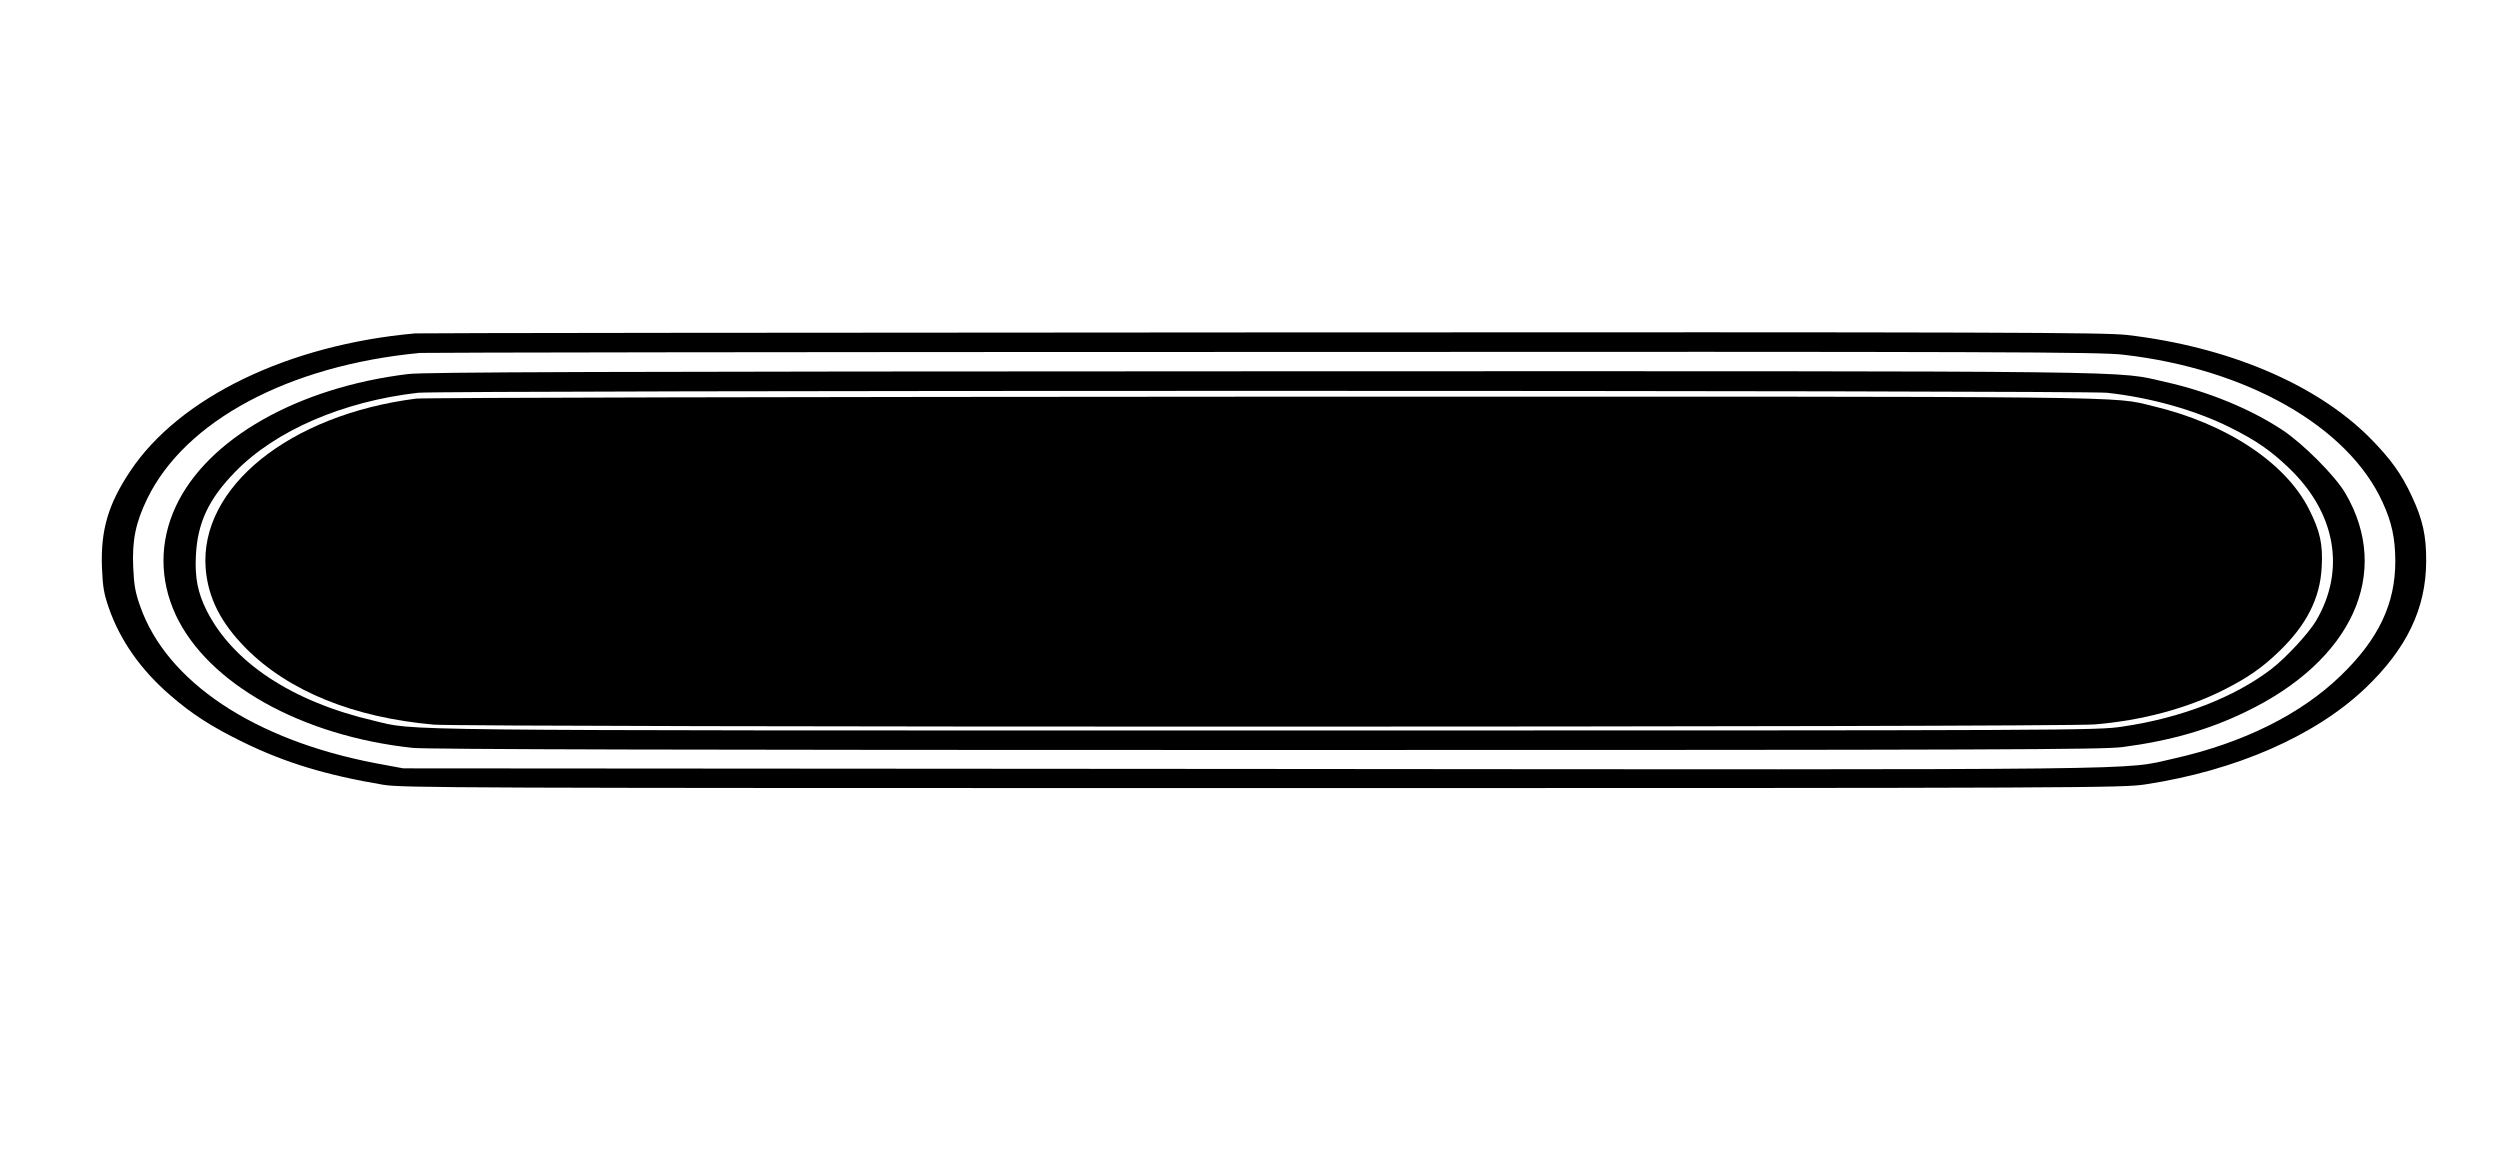
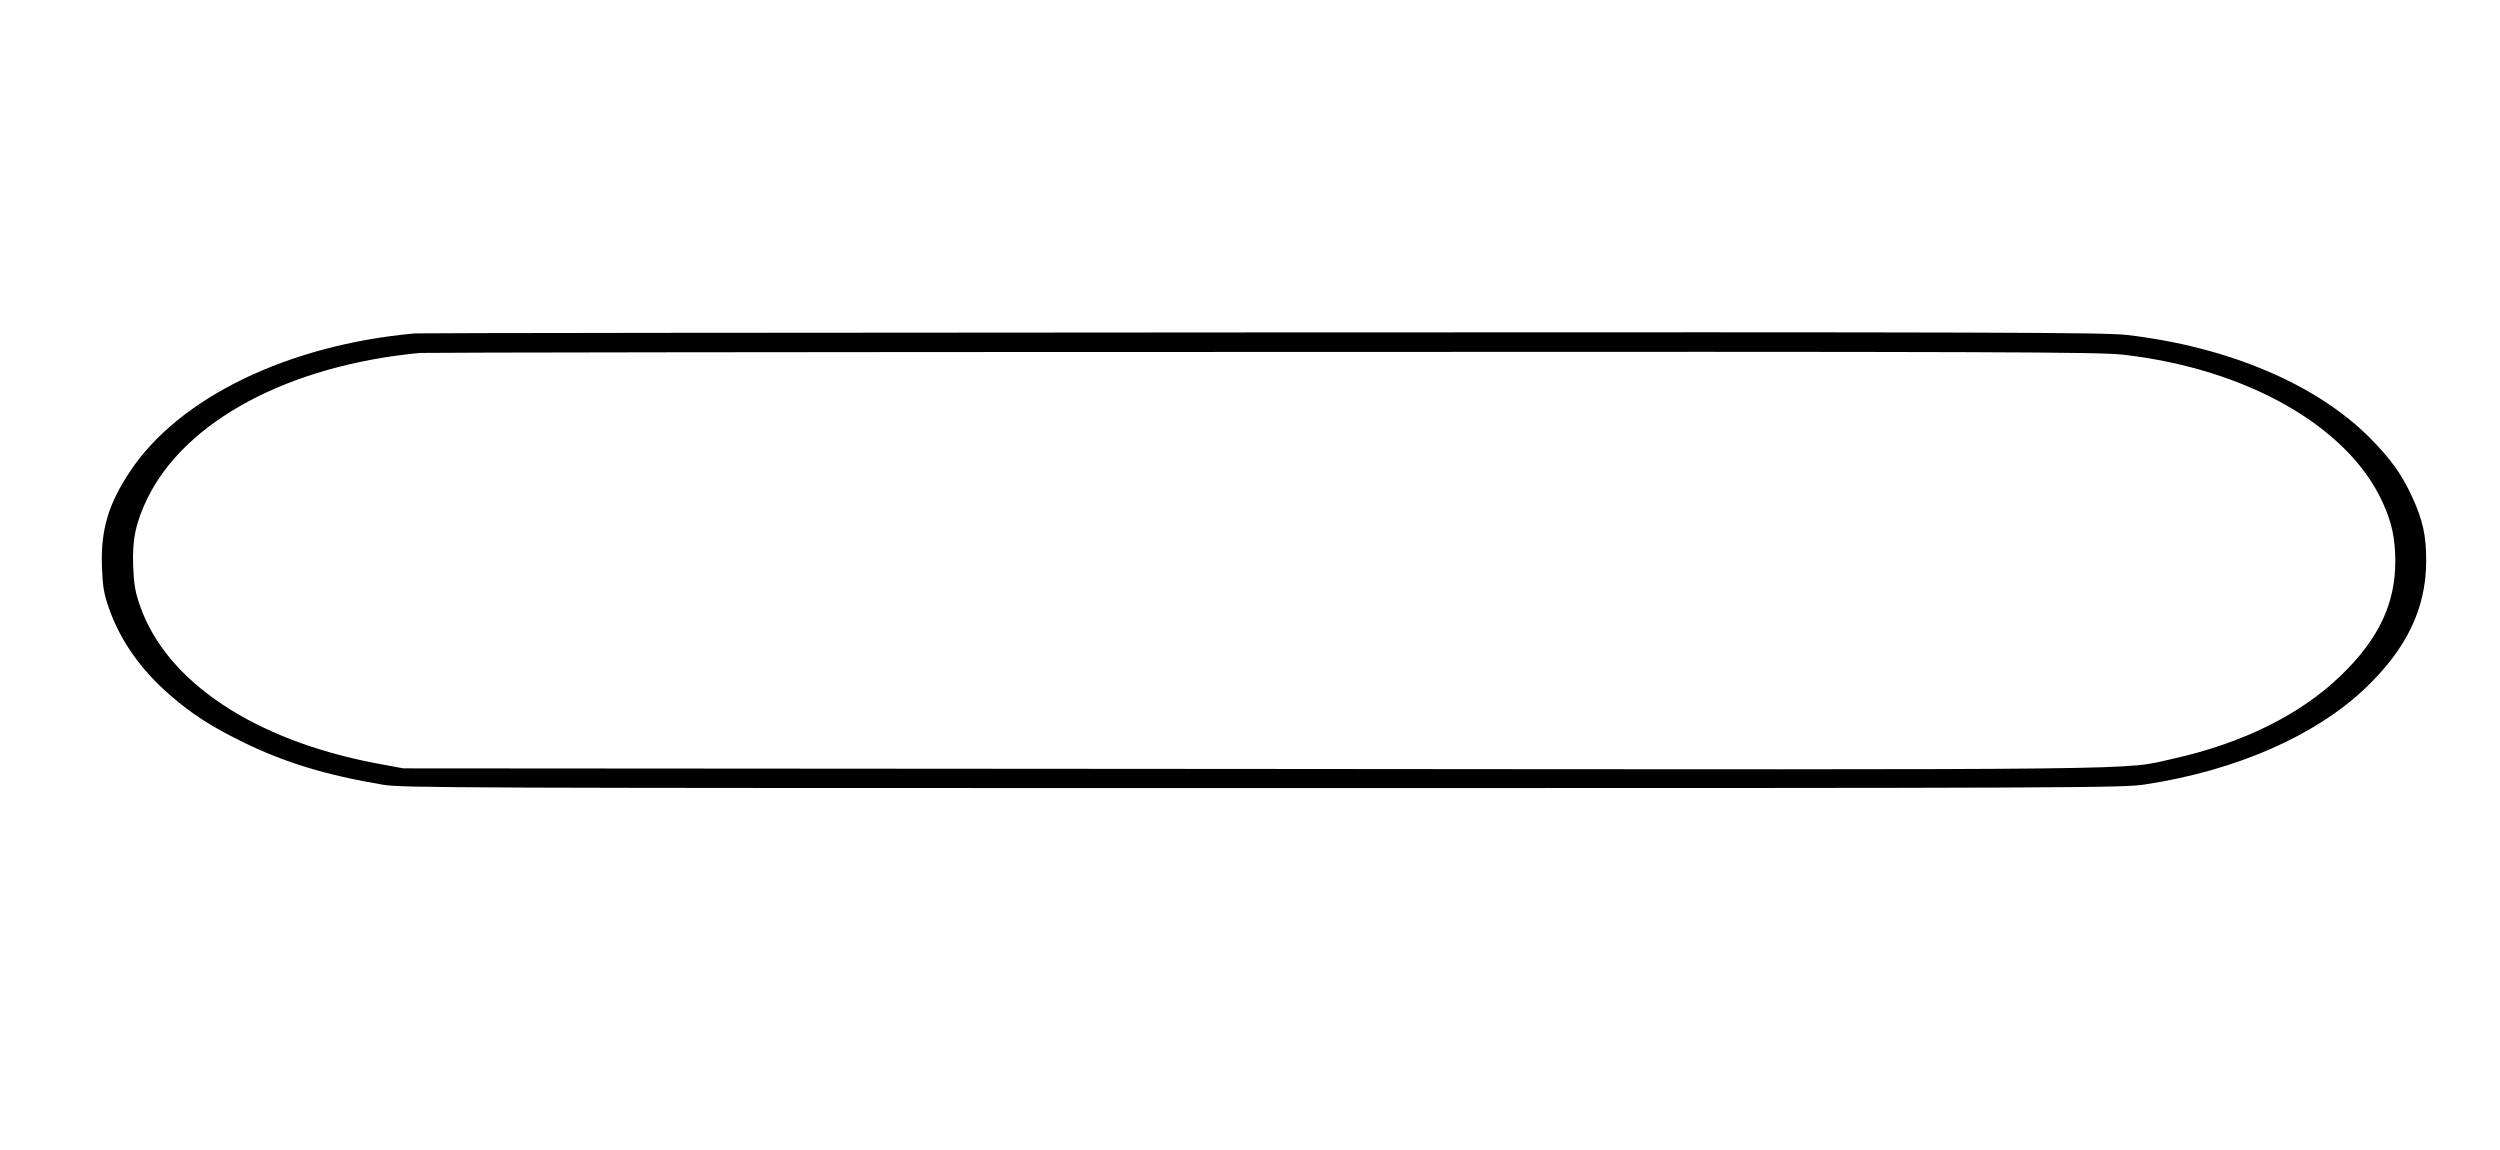
<svg xmlns="http://www.w3.org/2000/svg" version="1.0" width="1280pt" height="589pt" viewBox="0 0 1280 589" preserveAspectRatio="xMidYMid meet">
  <g transform="translate(0,589) scale(0.1,-0.1)" fill="#000000" stroke="none">
    <path d="M2125 4183 c-649 -58 -1207 -328 -1458 -705 -113 -169 -152 -302 -145 -493 4 -100 10 -135 35 -207 58 -167 164 -318 315 -448 110 -96 213 -162 373 -240 212 -104 425 -169 717 -218 97 -16 379 -17 4503 -17 4237 0 4404 1 4520 19 464 71 868 248 1125 492 212 202 311 408 312 649 1 130 -17 213 -72 331 -54 118 -111 196 -219 305 -275 274 -725 464 -1241 524 -120 13 -612 15 -4430 13 -2362 -1 -4313 -3 -4335 -5z m8745 -109 c634 -72 1154 -368 1330 -758 46 -101 63 -180 64 -296 1 -221 -86 -403 -280 -590 -206 -199 -502 -345 -855 -424 -269 -60 22 -57 -4724 -53 l-4340 3 -140 26 c-625 119 -1073 418 -1208 806 -25 71 -31 108 -35 199 -6 139 13 228 72 350 194 398 723 682 1396 746 19 2 1959 5 4310 5 3802 2 4290 0 4410 -14z" />
-     <path d="M2090 3975 c-567 -69 -1029 -332 -1190 -678 -84 -180 -84 -375 0 -556 164 -350 642 -619 1212 -680 67 -8 1441 -11 4367 -11 3790 0 4283 2 4388 15 244 32 440 88 630 180 546 262 751 711 511 1120 -53 90 -217 254 -323 324 -164 108 -381 197 -597 245 -264 59 17 56 -4633 55 -3384 -1 -4282 -4 -4365 -14z m8698 -96 c222 -24 453 -89 631 -178 132 -66 206 -117 297 -204 243 -230 296 -525 142 -786 -40 -66 -152 -187 -228 -246 -189 -145 -462 -251 -762 -295 -131 -20 -212 -20 -4393 -20 -4577 0 -4342 -2 -4561 50 -420 98 -723 299 -857 566 -44 88 -60 167 -54 279 8 168 65 290 202 430 206 211 551 360 935 404 114 13 8528 13 8648 0z" />
-     <path d="M2130 3849 c-649 -83 -1109 -455 -1077 -869 12 -150 77 -279 207 -410 218 -219 551 -354 960 -390 161 -14 8342 -14 8505 1 242 20 472 82 659 176 123 62 197 113 284 197 141 135 211 273 219 431 7 117 -8 185 -64 296 -119 239 -424 441 -801 530 -214 51 14 49 -4562 48 -2346 -1 -4294 -5 -4330 -10z" />
  </g>
</svg>